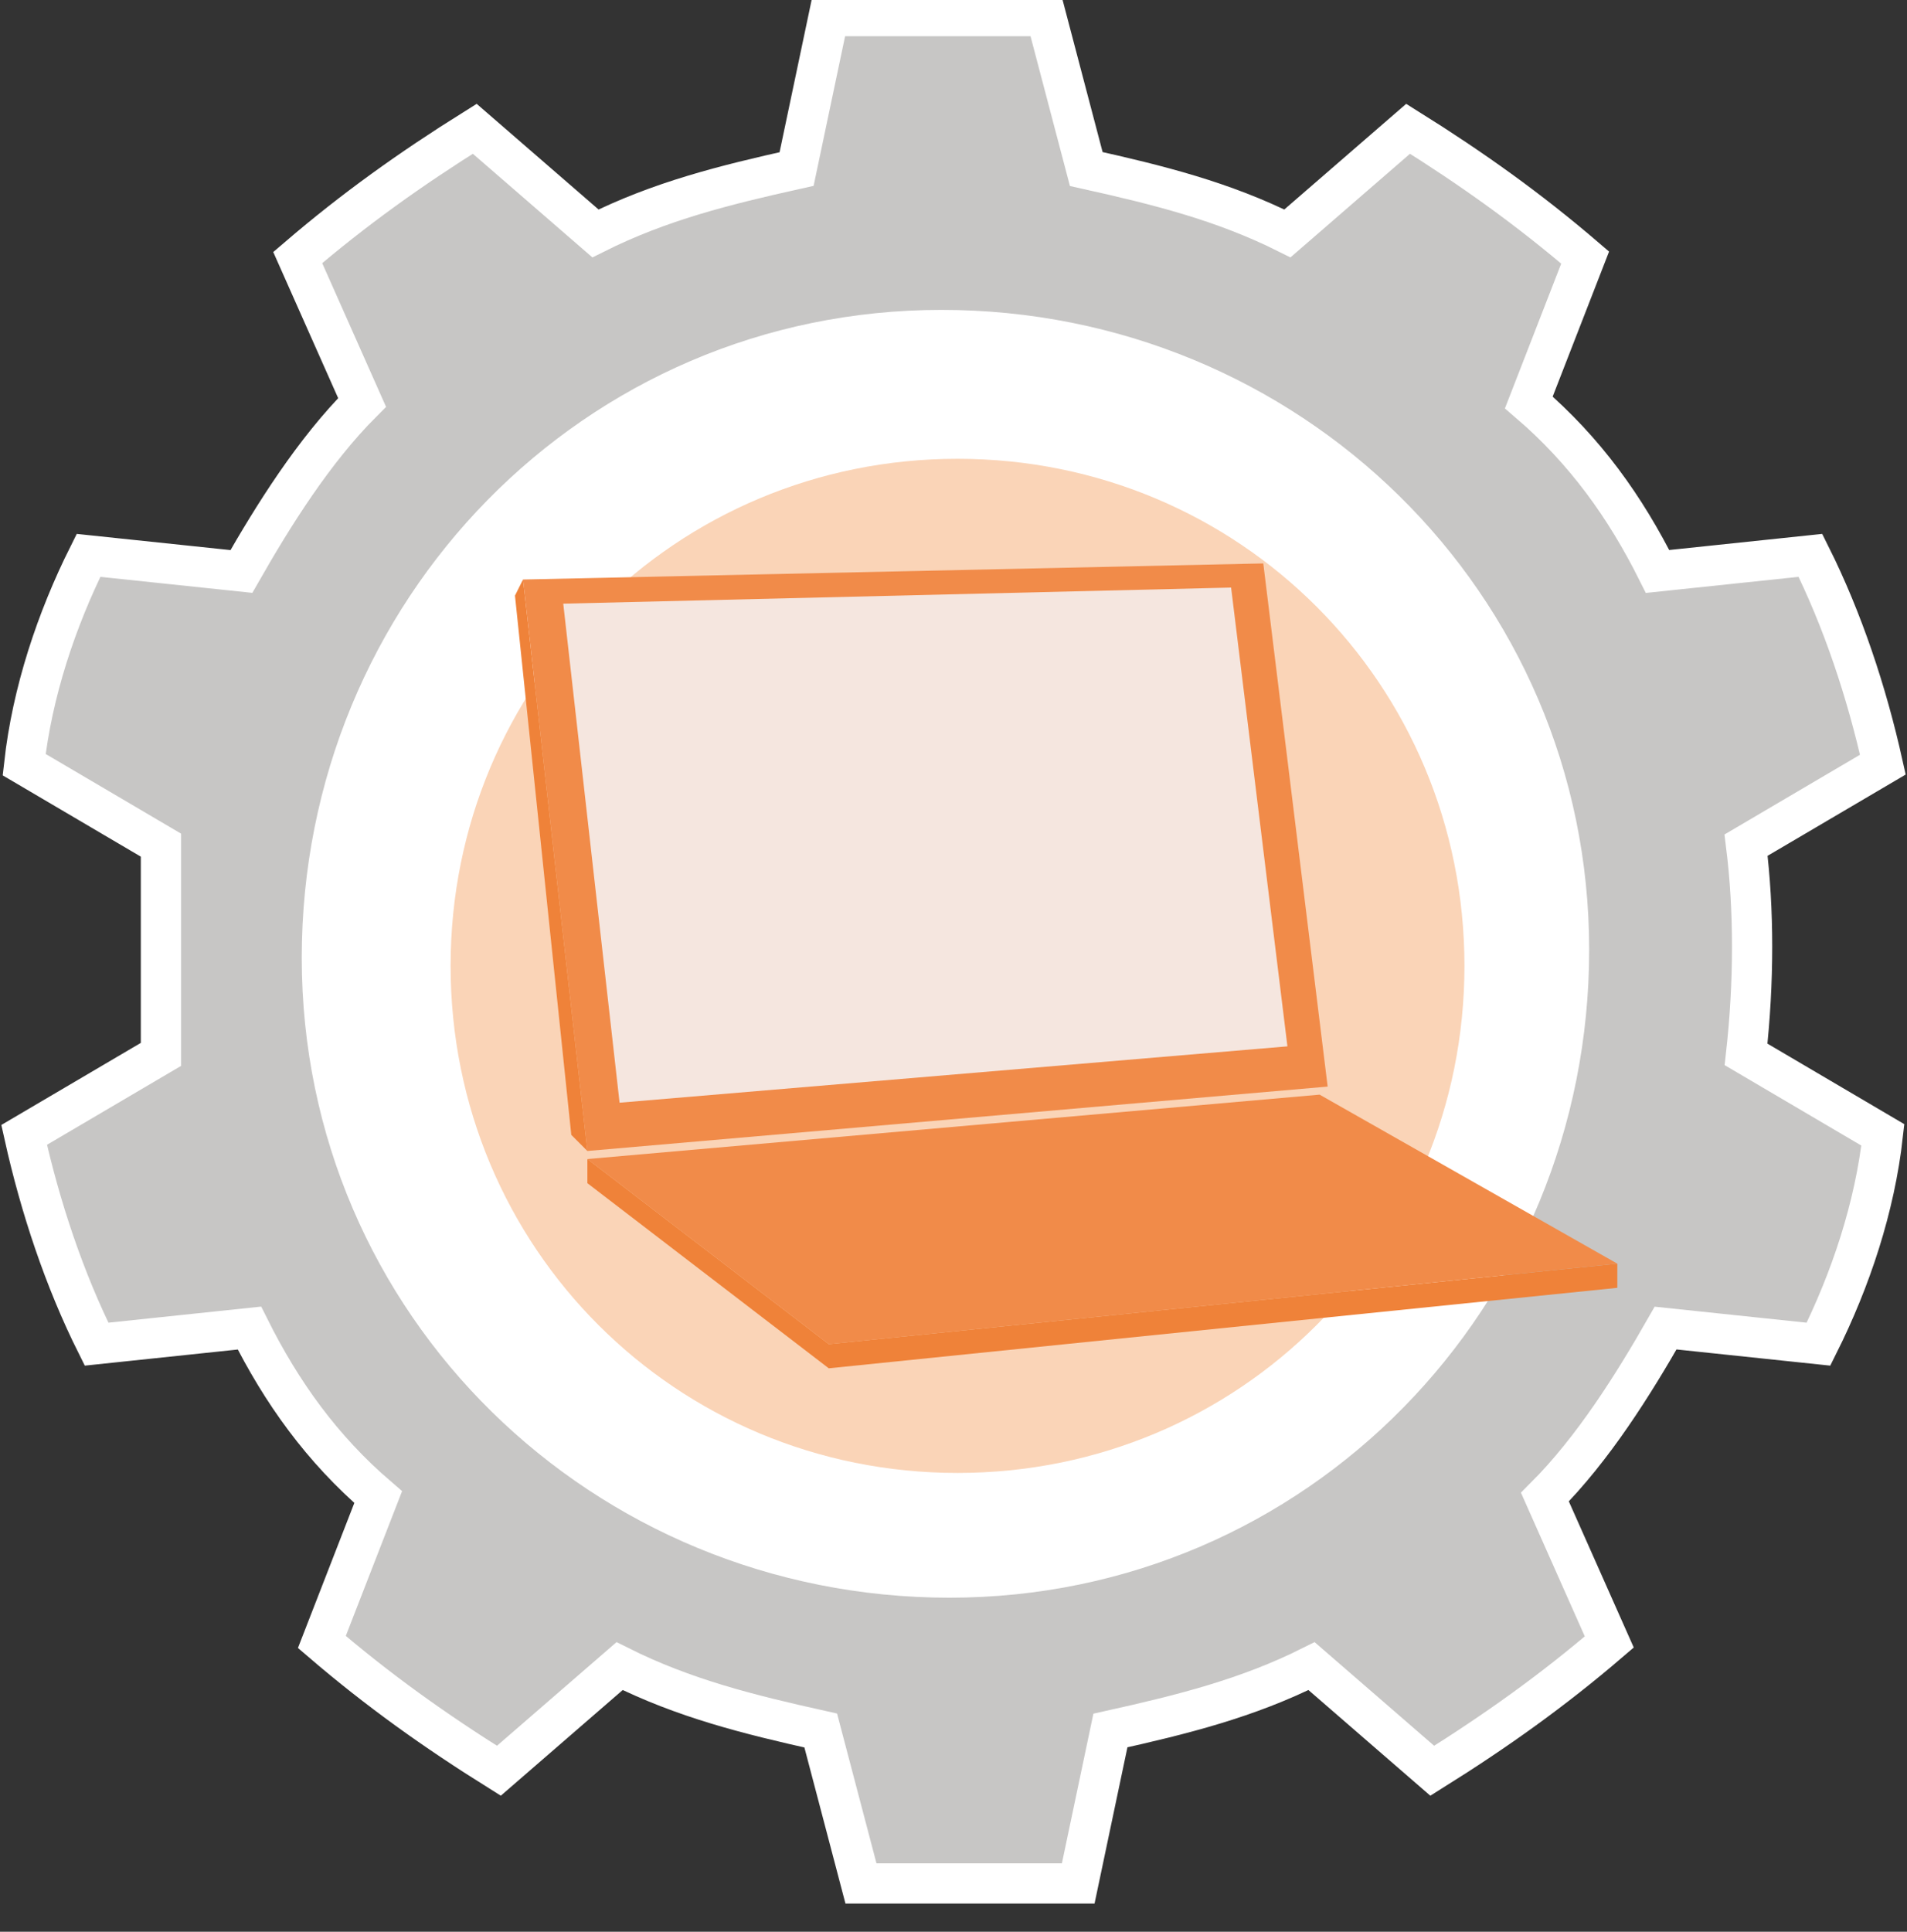
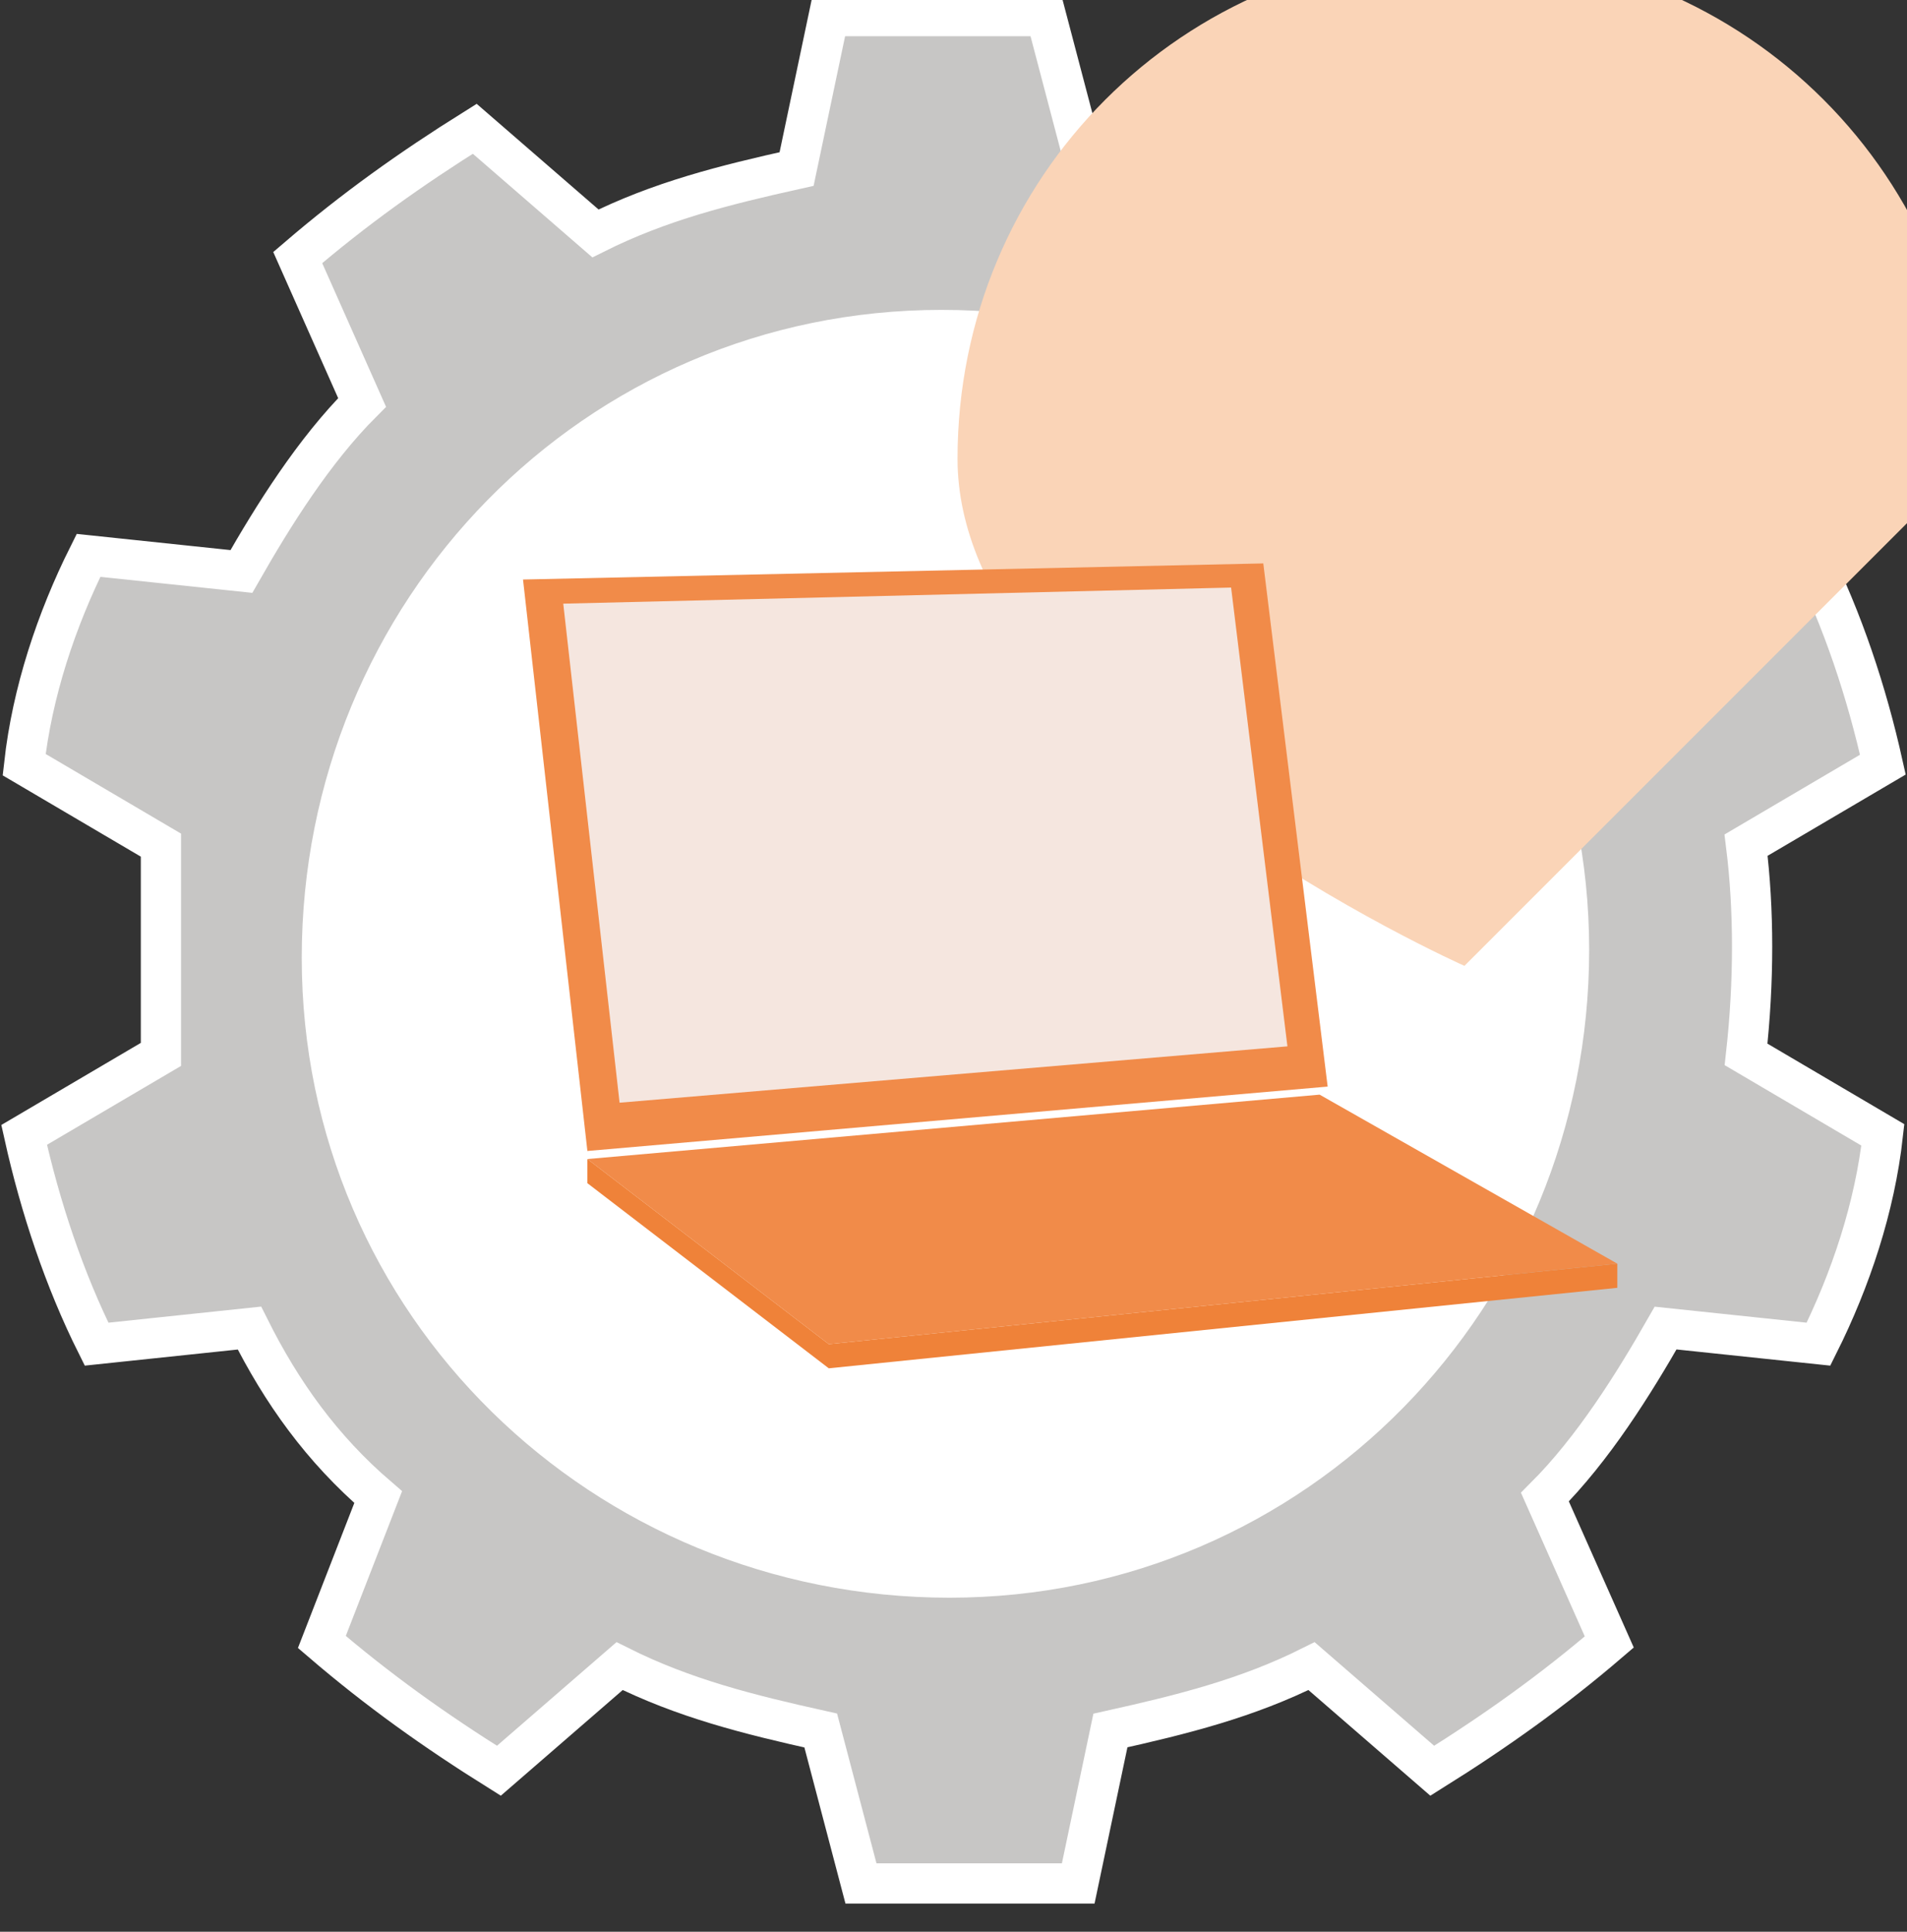
<svg xmlns="http://www.w3.org/2000/svg" id="Layer_1" version="1.1" viewBox="0 0 23.7 24">
  <rect x="0" y="0" width="23.7" height="24" fill="#333333" stroke="none" />
  <defs>
    <style>
      .st0 {
        fill: #fff;
      }

      .st1 {
        fill: #ef8239;
      }

      .st2 {
        fill: #f5e6df;
      }

      .st3 {
        fill: #fad4b7;
      }

      .st4 {
        fill: #f18b49;
      }

      .st5 {
        fill: #c7c6c5;
        fill-rule: evenodd;
        stroke: #fff;
        stroke-miterlimit: 10;
        stroke-width: .5px;
      }
    </style>
  </defs>
  <circle class="st0" cx="11.9" cy="11.8" r="8.8" />
  <path class="st5" d="M13,.2h-2.7l-.4,1.9c-.9.2-1.7.4-2.5.8l-1.5-1.3c-.8.5-1.5,1-2.2,1.6l.8,1.8c-.6.6-1.1,1.4-1.5,2.1l-1.9-.2c-.4.8-.7,1.7-.8,2.6l1.7,1c0,.9,0,1.8,0,2.6l-1.7,1c.2.9.5,1.8.9,2.6l1.9-.2c.4.8.9,1.5,1.6,2.1l-.7,1.8c.7.6,1.4,1.1,2.2,1.6l1.5-1.3c.8.4,1.6.6,2.5.8l.5,1.9h2.7l.4-1.9c.9-.2,1.7-.4,2.5-.8l1.5,1.3c.8-.5,1.5-1,2.2-1.6l-.8-1.8c.6-.6,1.1-1.4,1.5-2.1l1.9.2c.4-.8.7-1.7.8-2.6l-1.7-1c.1-.9.1-1.8,0-2.6l1.7-1c-.2-.9-.5-1.8-.9-2.6l-1.9.2c-.4-.8-.9-1.5-1.6-2.1l.7-1.8c-.7-.6-1.4-1.1-2.2-1.6l-1.5,1.3c-.8-.4-1.6-.6-2.5-.8l-.5-1.9h0ZM11.7,4.1c4.3,0,7.8,3.4,7.8,7.7s-3.4,7.8-7.7,7.8-7.8-3.4-7.8-7.7,3.4-7.8,7.7-7.8h0Z" />
-   <path class="st3" d="M18.2,12c0,3.5-2.8,6.3-6.3,6.3s-6.3-2.8-6.3-6.3,2.8-6.3,6.3-6.3,6.3,2.8,6.3,6.3" />
+   <path class="st3" d="M18.2,12s-6.3-2.8-6.3-6.3,2.8-6.3,6.3-6.3,6.3,2.8,6.3,6.3" />
  <polygon class="st4" points="6.5 7.2 15.7 7 16.5 13.5 7.3 14.3 6.5 7.2" />
  <polygon class="st4" points="16.4 13.6 20.1 15.7 10.3 16.7 7.3 14.4 16.4 13.6" />
  <polygon class="st2" points="7 7.5 15.3 7.3 16 13 7.7 13.7 7 7.5" />
-   <polygon class="st1" points="6.5 7.2 6.4 7.4 7.1 14.1 7.3 14.3 6.5 7.2" />
  <polygon class="st1" points="7.3 14.7 7.3 14.4 10.3 16.7 20.1 15.7 20.1 16 10.3 17 7.3 14.7" />
</svg>